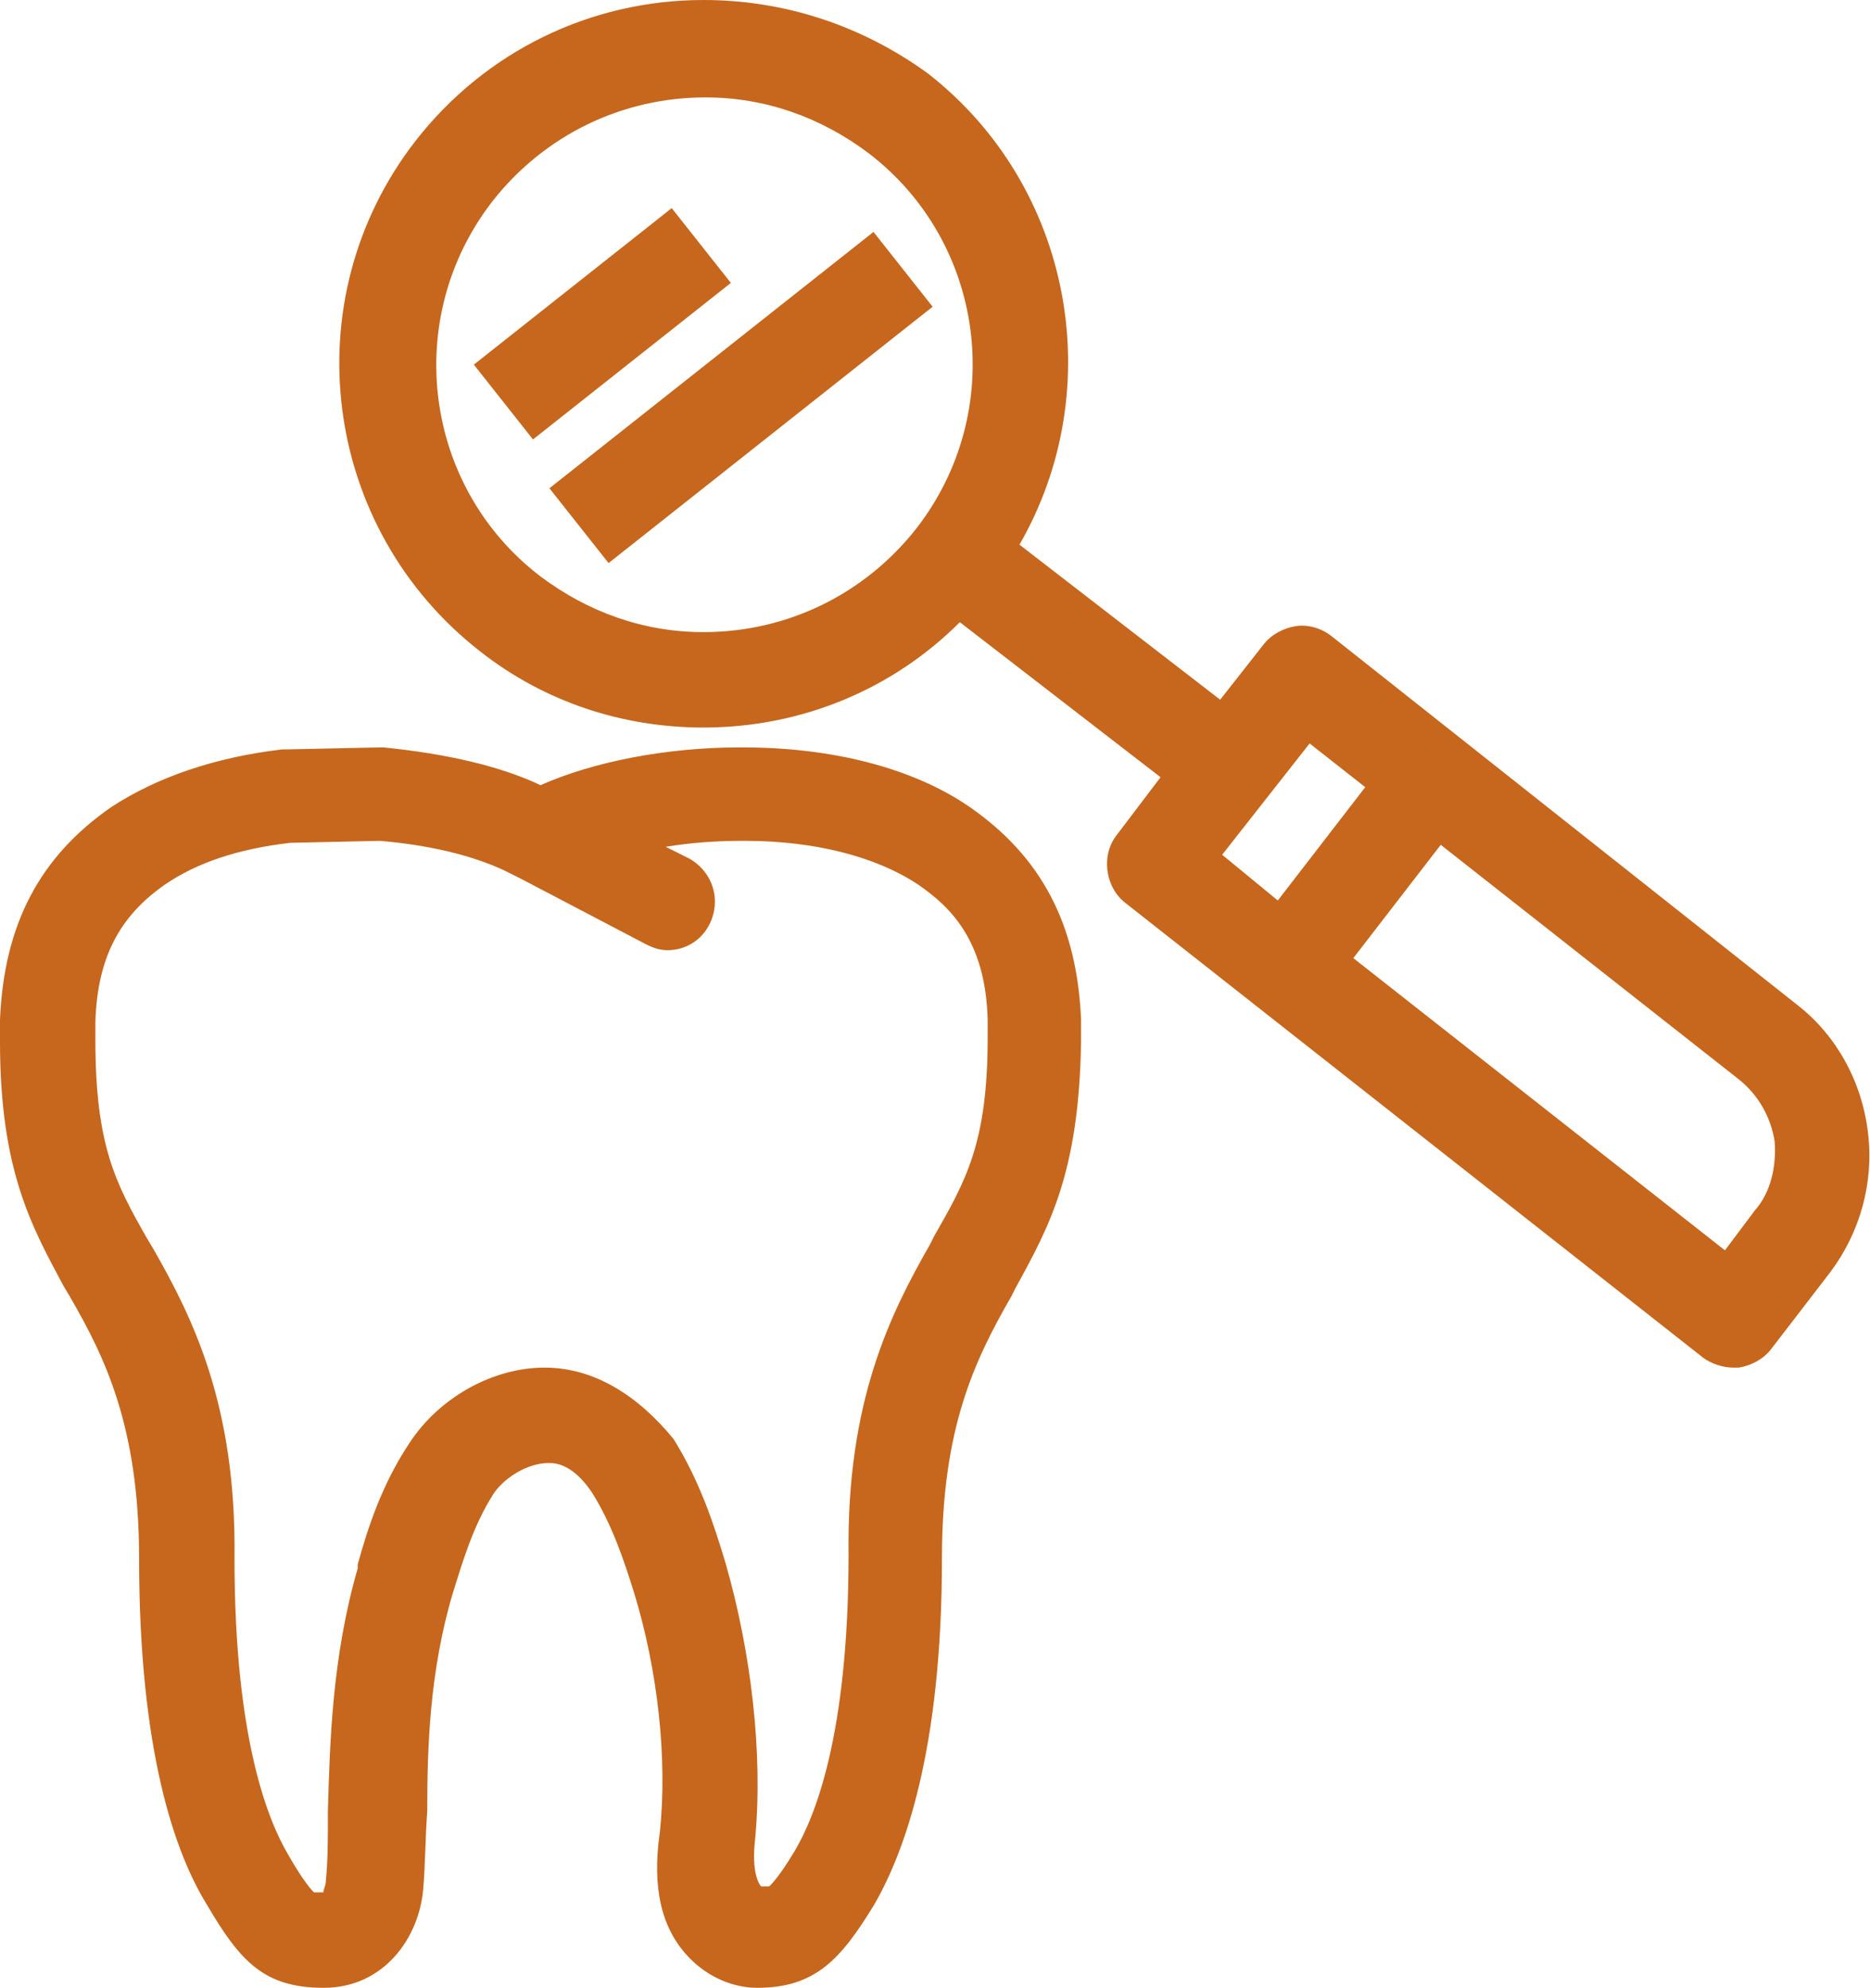
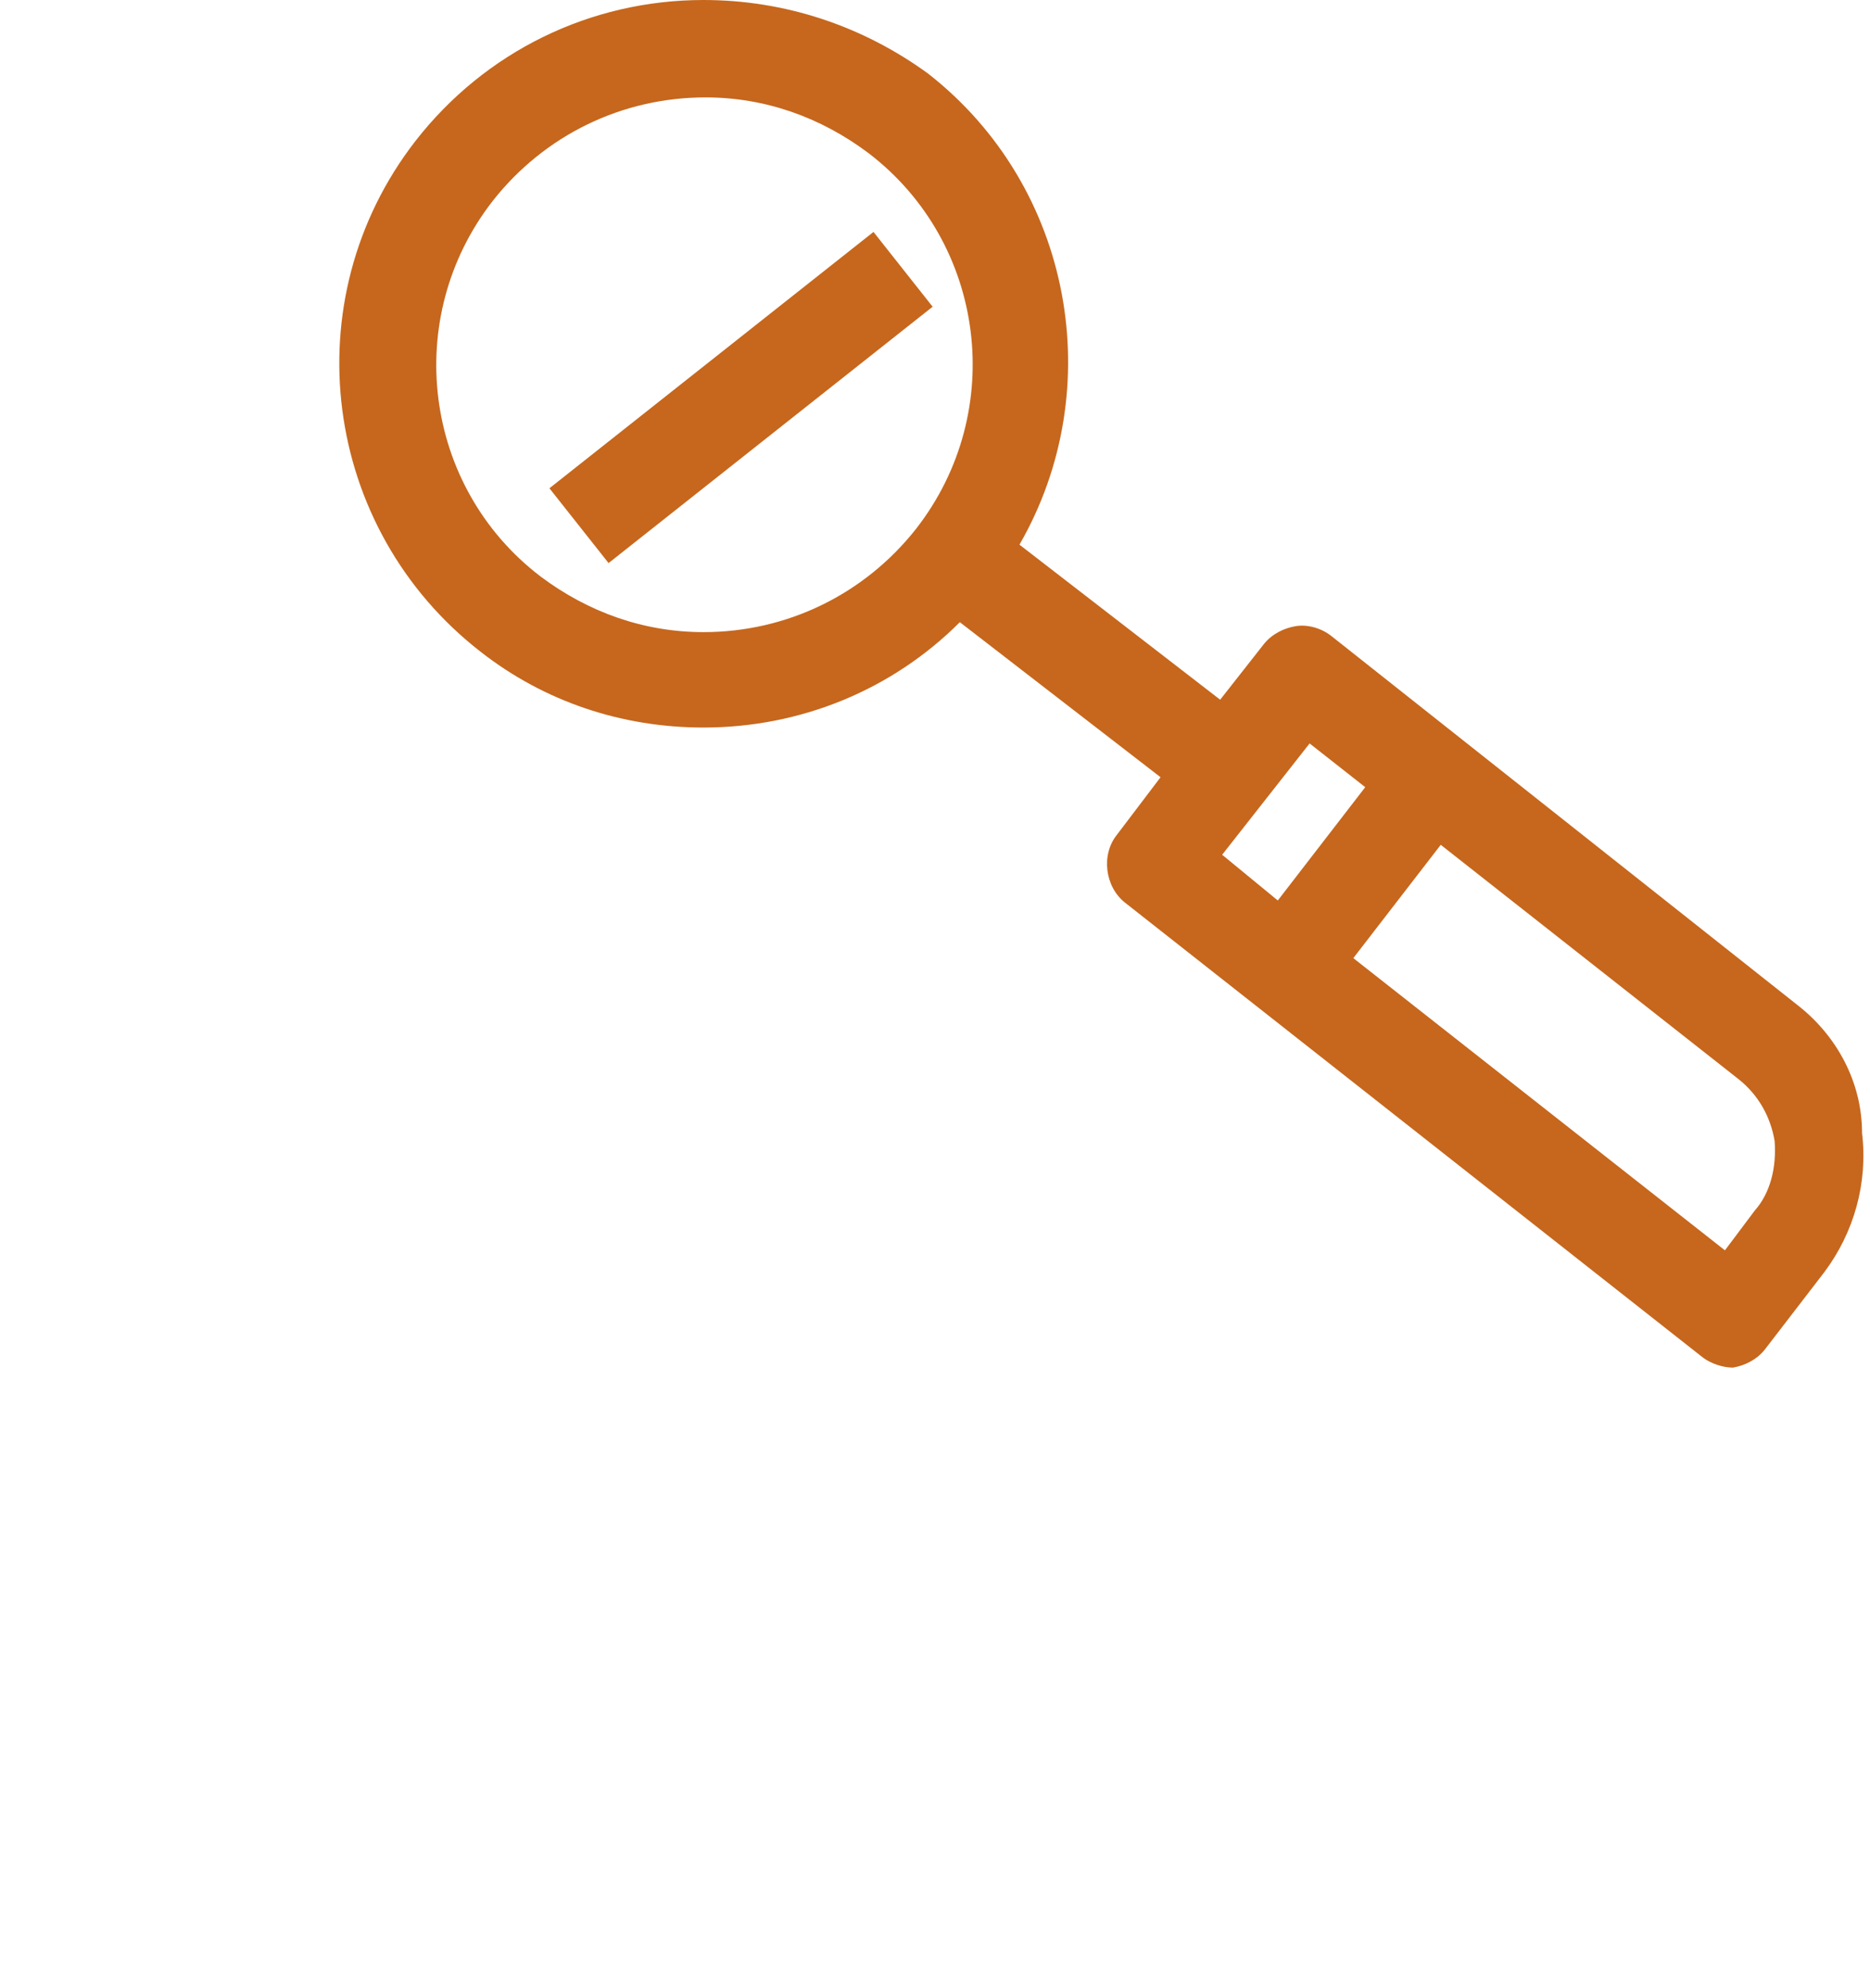
<svg xmlns="http://www.w3.org/2000/svg" version="1.1" id="Layer_1" x="0px" y="0px" viewBox="0 0 94.1 100" style="enable-background:new 0 0 94.1 100;" xml:space="preserve">
  <style type="text/css">
	.st0{fill:#C6671D;}
</style>
  <g>
-     <path class="st0" d="M34.6,98.4c1.4,1.5,3,1.6,3.5,1.6l0,0c2.9,0,4.2-1.4,5.9-4.2c1.5-2.6,3.4-7.7,3.4-17.4c0-6.5,1.6-9.9,3.5-13.2   l0.2-0.4c1.7-3.1,3.2-5.8,3.3-12.4l0-1.1c-0.2-4.8-2-8.2-5.6-10.7c-2.9-2-7-3-11.4-3h-0.2c-3.6,0-7.3,0.7-10,1.9   c-2.1-1-4.9-1.6-7.9-1.9c-0.1,0-0.2,0-0.2,0l-4.7,0.1c-0.1,0-0.2,0-0.2,0c-3.4,0.4-6.3,1.4-8.6,2.9c-3.6,2.5-5.4,5.9-5.6,10.7   c0,0.4,0,0.7,0,1.1c0,6.5,1.6,9.3,3.2,12.3l0.3,0.5c1.8,3.1,3.5,6.6,3.5,13.2c0,9.7,1.8,14.8,3.4,17.4c1.7,2.9,2.9,4.2,5.9,4.2   c3,0,4.8-2.5,5-5c0.1-1.2,0.1-2.5,0.2-3.9c0-3.1,0.1-7,1.3-11c0.5-1.6,1-3.3,2-4.9c0.5-0.8,1.7-1.6,2.8-1.6c0.3,0,1.2,0,2.2,1.5   c1,1.6,1.6,3.4,2.1,5c1.2,3.9,1.7,8.4,1.3,12.1C32.8,95,33.3,97,34.6,98.4z M27.4,68.8c-2.6,0-5.3,1.5-6.8,3.8   c-1.4,2.1-2.1,4.3-2.6,6.1c0,0,0,0.1,0,0.2c-1.3,4.5-1.4,8.8-1.5,12.2c0,1.4,0,2.5-0.1,3.5c0,0.3-0.2,0.6-0.1,0.6   c-0.3,0-0.5,0-0.5,0c0,0,0,0,0,0c-0.1-0.1-0.5-0.5-1.3-1.9c-1-1.7-2.7-5.8-2.7-14.9c0.1-7.7-2.1-12.1-4.1-15.6l-0.3-0.5   c-1.6-2.8-2.6-4.7-2.6-10c0-0.3,0-0.6,0-0.9c0.1-3.2,1.2-5.3,3.5-6.9c1.6-1.1,3.7-1.8,6.3-2.1l4.5-0.1c2.4,0.2,4.6,0.7,6.3,1.5   l0.8,0.4l6.3,3.3c0.4,0.2,0.7,0.3,1.1,0.3c0.9,0,1.7-0.5,2.1-1.3c0.6-1.2,0.2-2.6-1-3.3l-1.2-0.6c1.2-0.2,2.5-0.3,3.8-0.3h0.2   c3.5,0,6.6,0.8,8.7,2.2c1.6,1.1,3.4,2.8,3.5,6.8l0,0.9c0,5.3-1.1,7.2-2.7,10l-0.2,0.4c-2,3.5-4.2,7.9-4.1,15.6   c0,9.1-1.7,13.2-2.7,14.9c-0.9,1.5-1.3,1.8-1.3,1.8c0,0-0.1,0-0.4,0c-0.1-0.1-0.5-0.7-0.3-2.4c0.4-4.3-0.2-9.4-1.5-13.9   c-0.6-2-1.3-4.1-2.6-6.2C32.1,70.2,29.9,68.8,27.4,68.8z" />
-     <path class="st0" d="M90.5,50.6L67,32c-0.5-0.4-1.2-0.6-1.8-0.5c-0.6,0.1-1.2,0.4-1.6,0.9l-2.2,2.8l-10.1-7.8   c4.5-7.8,2.7-18-4.6-23.7C43.4,1.3,39.5,0,35.4,0c-5.7,0-11,2.6-14.5,7.1c-6.2,8-4.7,19.5,3.3,25.7c3.2,2.5,7.1,3.8,11.2,3.8   c4.9,0,9.5-1.9,12.9-5.3l10.1,7.8L56.2,42c-0.8,1-0.6,2.6,0.4,3.4l29.1,22.9c0.4,0.3,1,0.5,1.5,0.5c0.1,0,0.2,0,0.3,0   c0.6-0.1,1.2-0.4,1.6-0.9l3-3.9c1.5-2,2.2-4.5,1.9-7C93.7,54.4,92.4,52.1,90.5,50.6z M35.4,31.8c-3,0-5.8-1-8.2-2.8   c-5.9-4.5-7-13-2.4-18.9c2.6-3.3,6.5-5.2,10.7-5.2c3,0,5.8,1,8.2,2.8c5.9,4.5,7,13,2.4,18.9C43.5,29.9,39.6,31.8,35.4,31.8z    M65.9,37.4l2.8,2.2l-4.4,5.7L61.5,43L65.9,37.4z M88.3,60.9l-1.5,2L68.1,48.2l4.4-5.7l15,11.8c1,0.8,1.6,1.9,1.8,3.1   C89.4,58.7,89.1,60,88.3,60.9z" />
-     <rect x="24" y="13.9" transform="matrix(0.784 -0.62 0.62 0.784 -3.59 22.326)" class="st0" width="12.7" height="4.8" />
+     <path class="st0" d="M90.5,50.6L67,32c-0.5-0.4-1.2-0.6-1.8-0.5c-0.6,0.1-1.2,0.4-1.6,0.9l-2.2,2.8l-10.1-7.8   c4.5-7.8,2.7-18-4.6-23.7C43.4,1.3,39.5,0,35.4,0c-5.7,0-11,2.6-14.5,7.1c-6.2,8-4.7,19.5,3.3,25.7c3.2,2.5,7.1,3.8,11.2,3.8   c4.9,0,9.5-1.9,12.9-5.3l10.1,7.8L56.2,42c-0.8,1-0.6,2.6,0.4,3.4l29.1,22.9c0.4,0.3,1,0.5,1.5,0.5c0.6-0.1,1.2-0.4,1.6-0.9l3-3.9c1.5-2,2.2-4.5,1.9-7C93.7,54.4,92.4,52.1,90.5,50.6z M35.4,31.8c-3,0-5.8-1-8.2-2.8   c-5.9-4.5-7-13-2.4-18.9c2.6-3.3,6.5-5.2,10.7-5.2c3,0,5.8,1,8.2,2.8c5.9,4.5,7,13,2.4,18.9C43.5,29.9,39.6,31.8,35.4,31.8z    M65.9,37.4l2.8,2.2l-4.4,5.7L61.5,43L65.9,37.4z M88.3,60.9l-1.5,2L68.1,48.2l4.4-5.7l15,11.8c1,0.8,1.6,1.9,1.8,3.1   C89.4,58.7,89.1,60,88.3,60.9z" />
    <rect x="26.9" y="17.6" transform="matrix(0.784 -0.62 0.62 0.784 -4.354 27.443)" class="st0" width="20.8" height="4.8" />
  </g>
</svg>